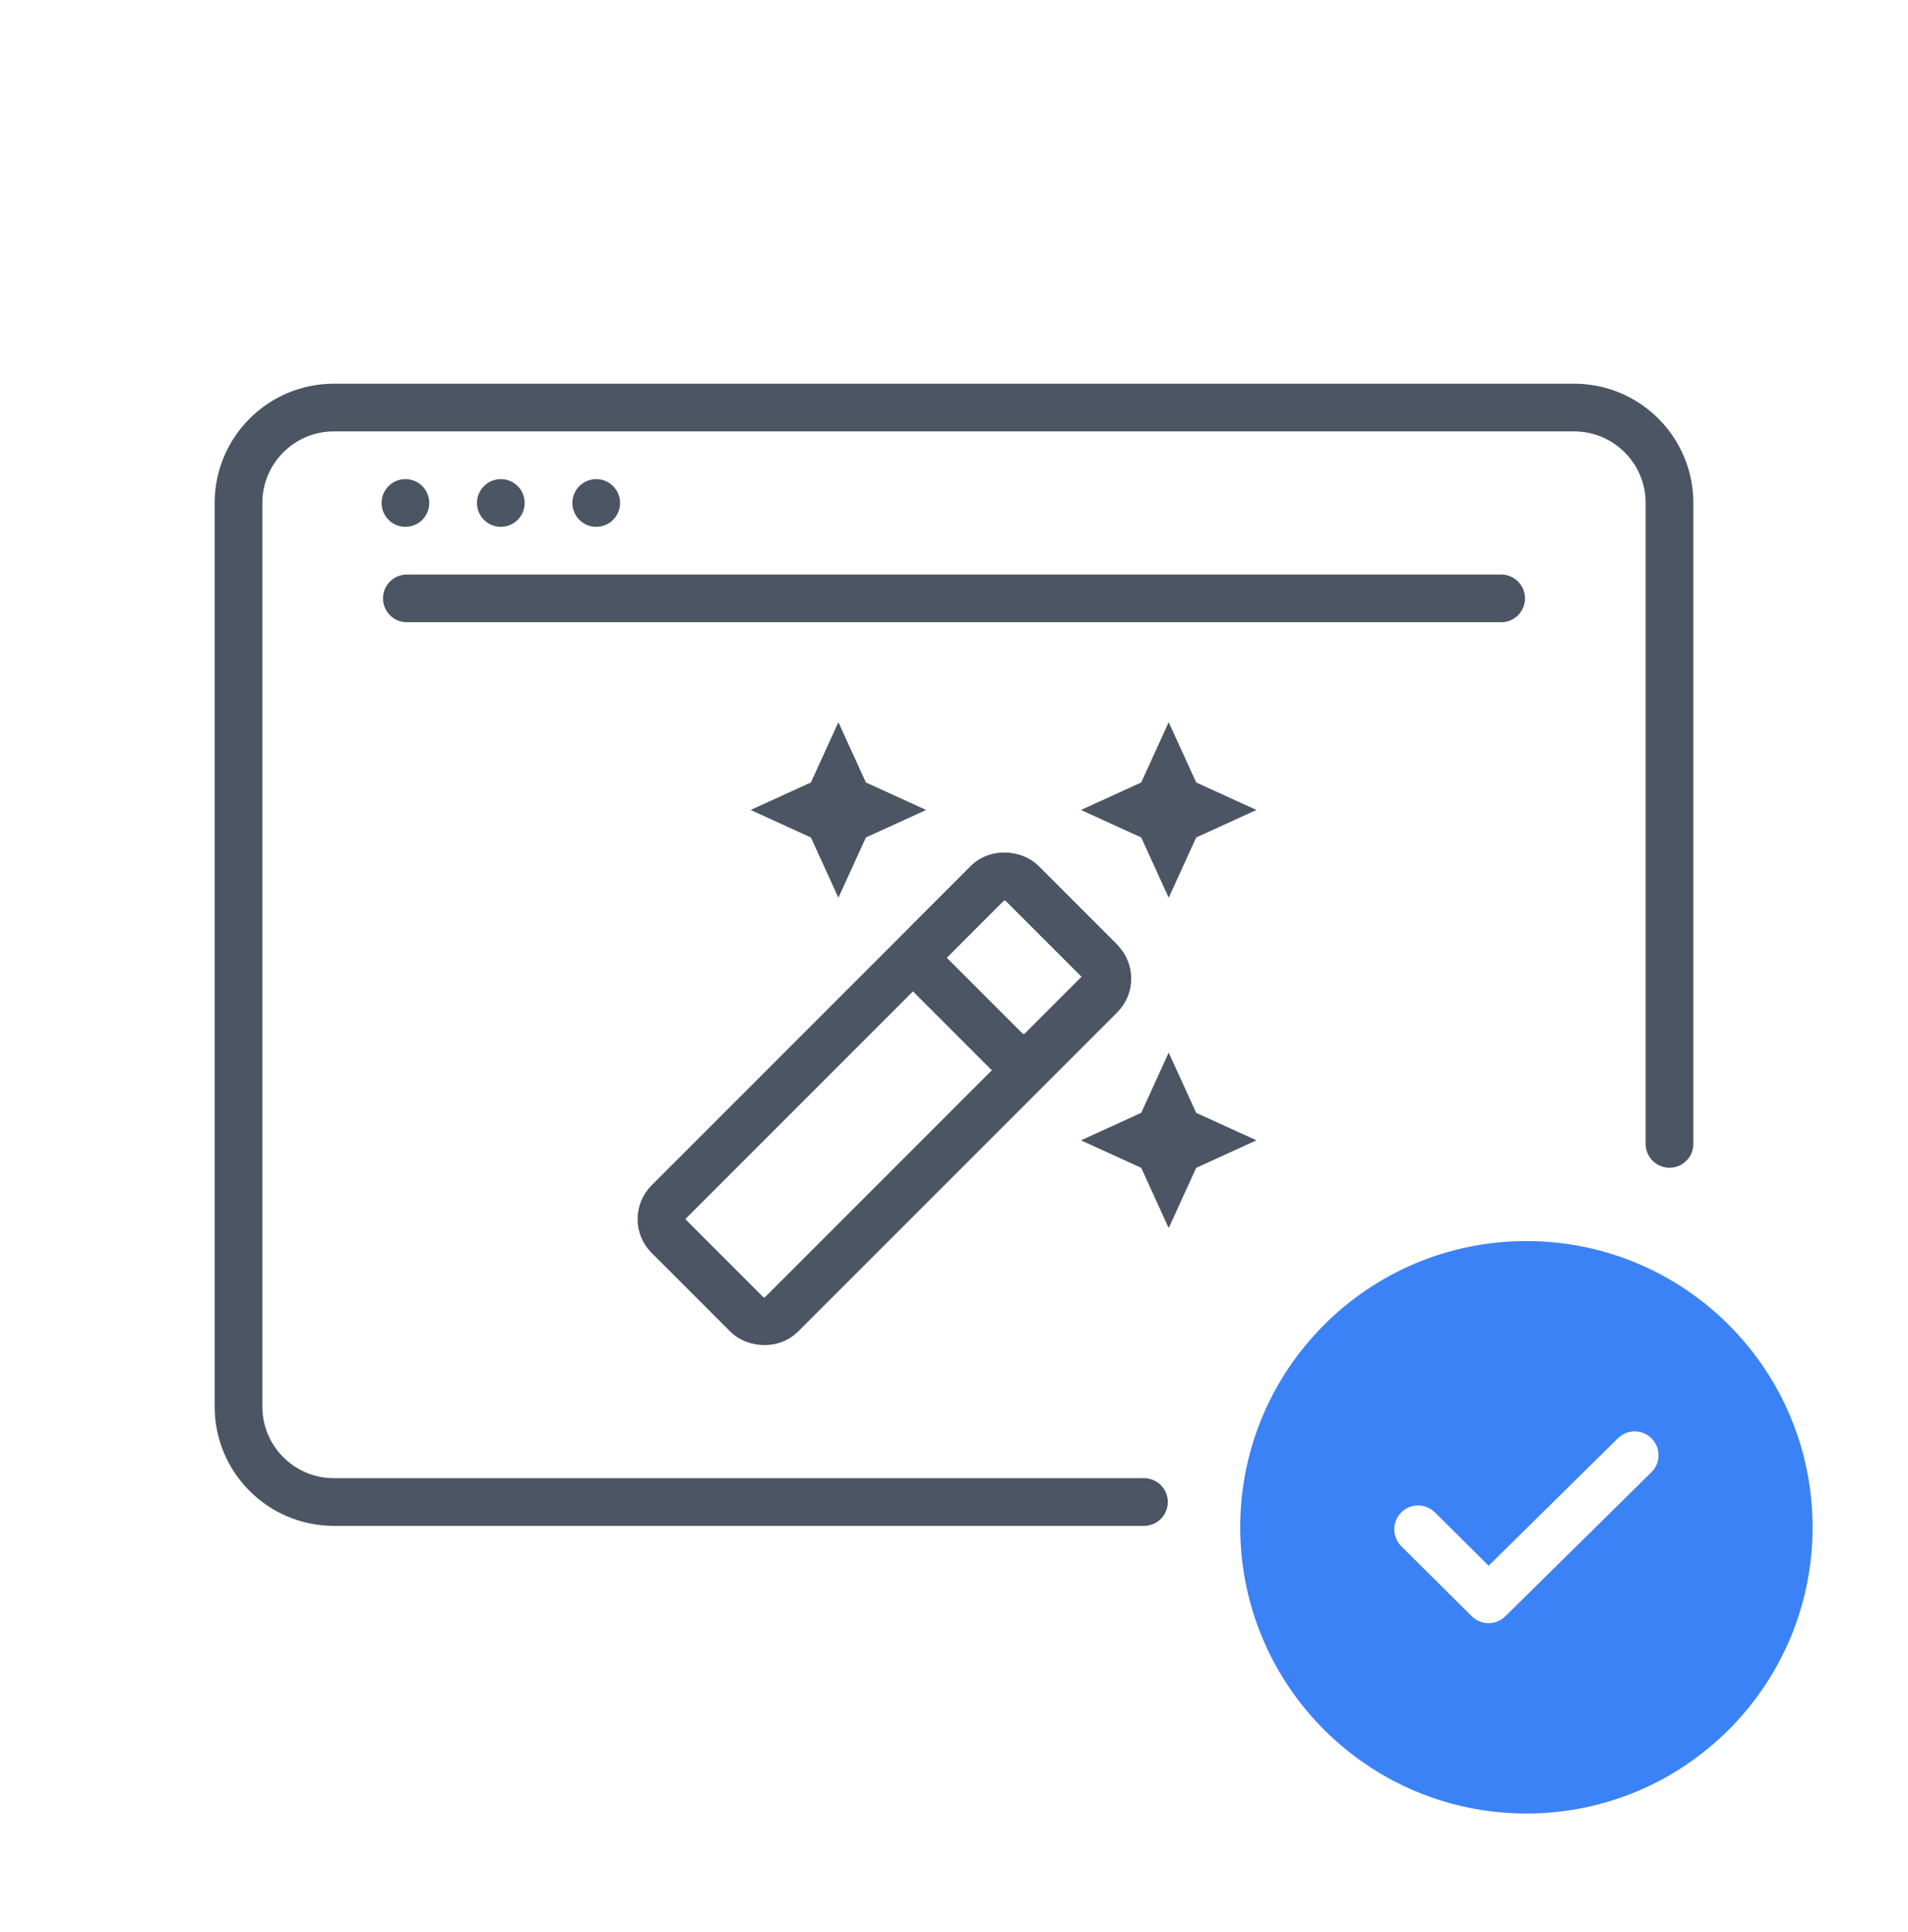
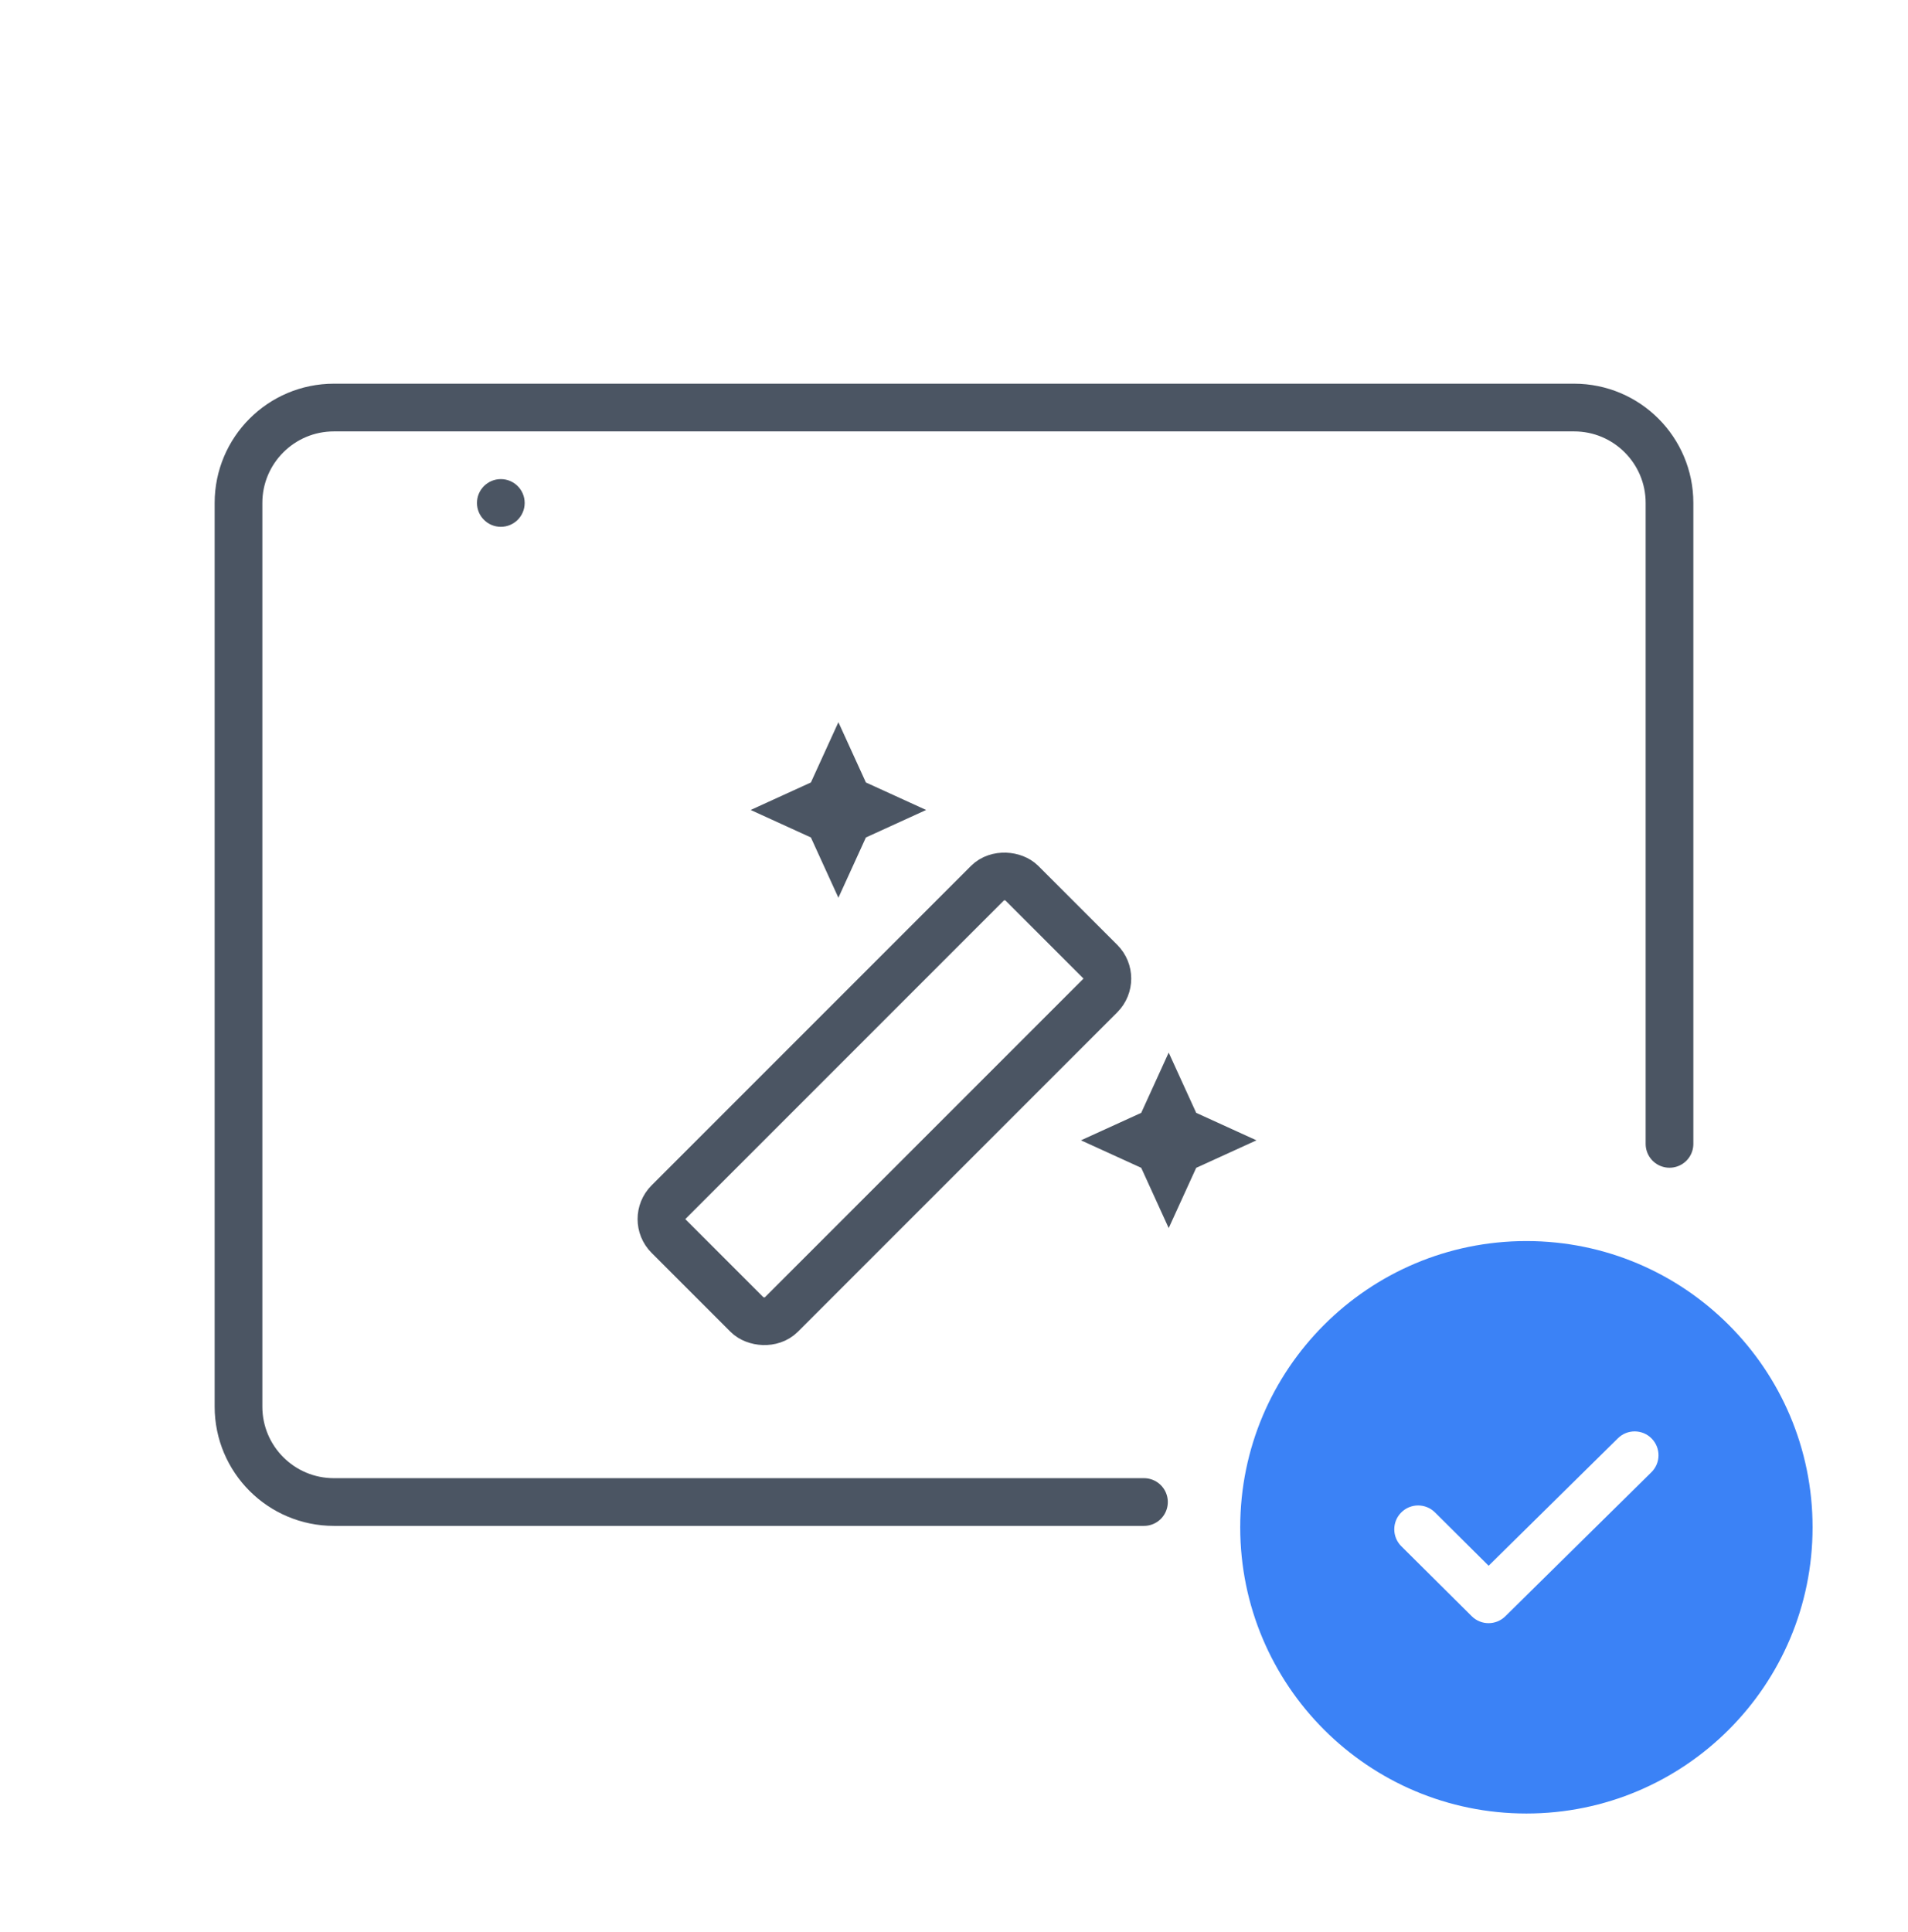
<svg xmlns="http://www.w3.org/2000/svg" width="80" height="81" viewBox="0 0 80 81" fill="none">
  <g clip-path="url(#clip0_499_41227)">
    <path d="M70 47.953L70 21.085C70 18.876 68.209 17.085 66 17.085L40 17.085L14 17.085C11.791 17.085 10 18.876 10 21.085L10 58.967C10 61.176 11.791 62.967 14 62.967H47.965" stroke="#4B5563" stroke-width="2" stroke-linecap="round" stroke-linejoin="round" />
-     <circle cx="16.999" cy="21.085" r="1" fill="#4B5563" />
    <circle cx="20.999" cy="21.085" r="1" fill="#4B5563" />
-     <circle cx="24.999" cy="21.085" r="1" fill="#4B5563" />
-     <path d="M17.059 25.085H62.941" stroke="#4B5563" stroke-width="2" stroke-linecap="round" stroke-linejoin="round" />
    <path fill-rule="evenodd" clip-rule="evenodd" d="M64 76.025C70.627 76.025 75.999 70.653 75.999 64.026C75.999 57.4 70.627 52.027 64 52.027C57.373 52.027 52.001 57.4 52.001 64.026C52.001 70.653 57.373 76.025 64 76.025ZM69.241 61.718C69.635 61.331 69.639 60.697 69.251 60.304C68.864 59.911 68.231 59.906 67.837 60.294L62.416 65.638L60.165 63.401C59.773 63.012 59.14 63.014 58.751 63.406C58.361 63.797 58.364 64.431 58.755 64.82L61.709 67.755C62.098 68.141 62.725 68.142 63.116 67.757L69.241 61.718Z" fill="#3B82F6" />
-     <path d="M50.155 35.108L49.002 37.634L47.85 35.108L45.323 33.955L47.85 32.802L49.002 30.276L50.155 32.802L52.681 33.955L50.155 35.108Z" fill="#4B5563" />
    <path d="M36.306 35.108L35.153 37.634L34 35.108L31.474 33.955L34 32.802L35.153 30.276L36.306 32.802L38.832 33.955L36.306 35.108Z" fill="#4B5563" />
    <path d="M50.155 48.957L49.002 51.483L47.85 48.957L45.323 47.804L47.85 46.652L49.002 44.126L50.155 46.652L52.681 47.804L50.155 48.957Z" fill="#4B5563" />
    <rect x="27.319" y="51.107" width="20.937" height="6.677" rx="1" transform="rotate(-45 27.319 51.107)" stroke="#4B5563" stroke-width="2" stroke-linecap="round" stroke-linejoin="round" />
-     <rect x="38.28" y="40.147" width="5.436" height="6.563" rx="1" transform="rotate(-45 38.28 40.147)" stroke="#4B5563" stroke-width="2" stroke-linecap="round" stroke-linejoin="round" />
  </g>
  <defs>
    <clipPath id="clip0_499_41227">
      <rect width="80" height="80" fill="white" transform="translate(0 0.026)" />
    </clipPath>
  </defs>
</svg>